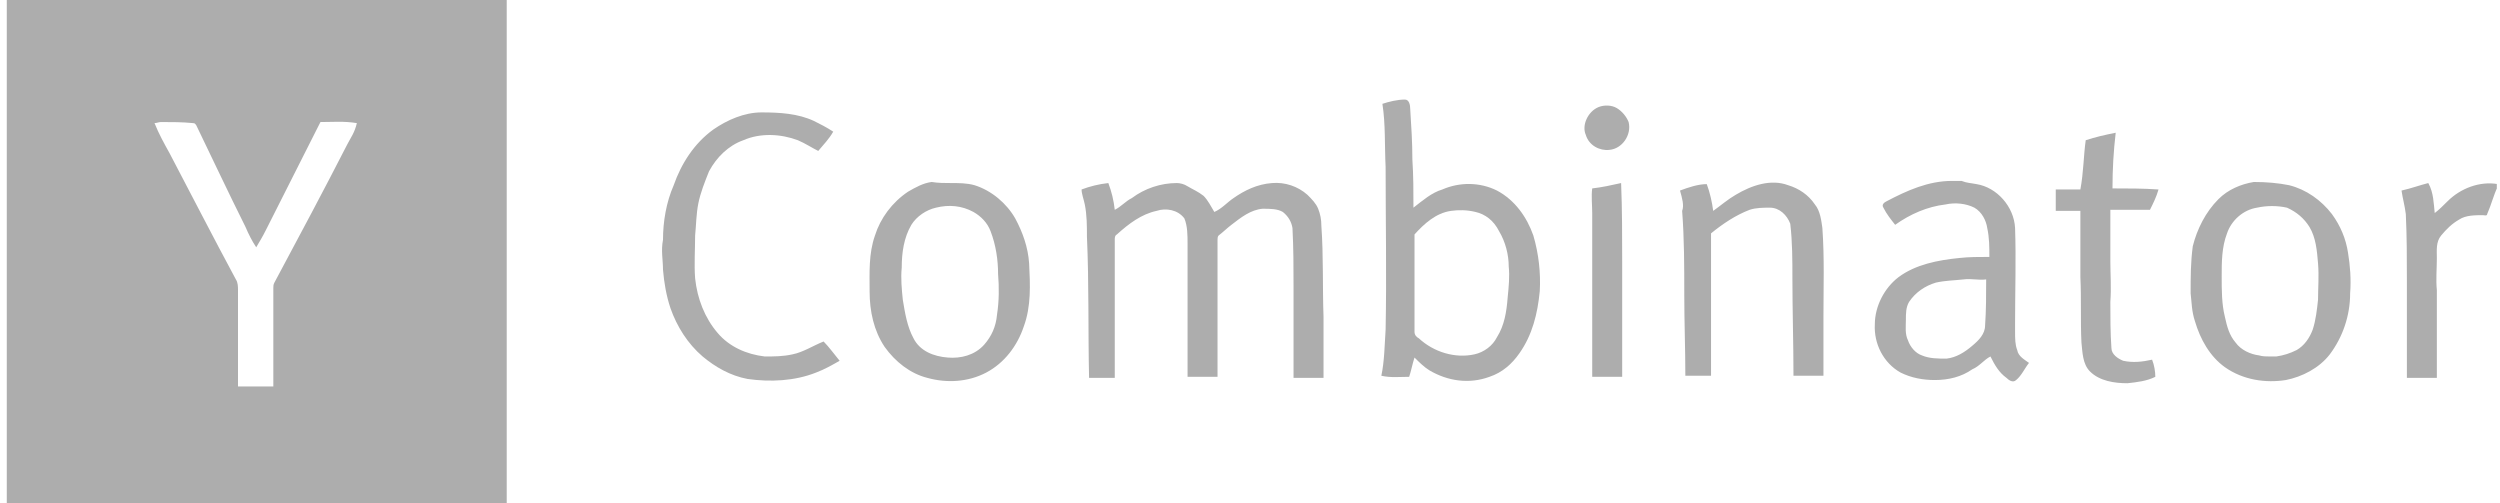
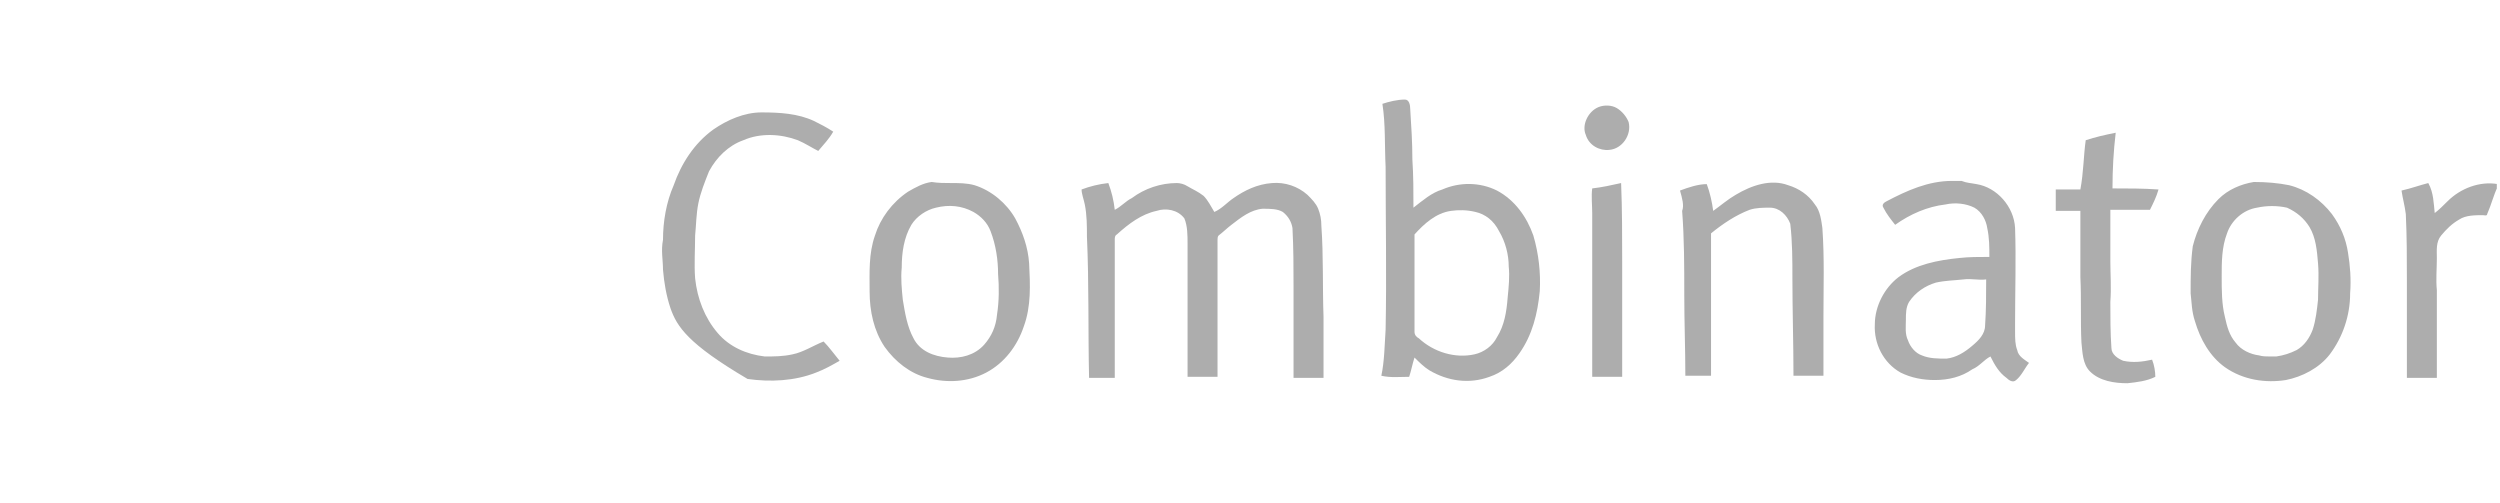
<svg xmlns="http://www.w3.org/2000/svg" width="159" height="32" viewBox="0 0 159 32" fill="none">
  <g clip-path="url(#clip0_1053_1167)">
-     <path d="M89.35 6.332C89.623 6.332 89.691 6.672 89.691 6.945C89.759 8.034 89.827 9.055 89.827 10.145C89.895 11.166 89.895 12.187 89.895 13.208C90.508 12.732 91.053 12.255 91.733 12.051C92.823 11.574 94.116 11.574 95.206 12.119C96.363 12.732 97.112 13.821 97.521 14.979C97.861 16.136 97.997 17.362 97.929 18.519C97.793 19.949 97.453 21.311 96.635 22.468C96.159 23.149 95.546 23.694 94.729 23.966C93.436 24.442 92.074 24.238 90.916 23.557C90.576 23.353 90.236 23.013 89.963 22.74C89.827 23.149 89.759 23.557 89.623 23.966C89.01 23.966 88.465 24.034 87.853 23.898C88.057 22.945 88.057 21.923 88.125 20.97C88.193 17.498 88.125 14.025 88.125 10.621C88.057 9.259 88.125 7.898 87.921 6.604C88.329 6.468 88.874 6.332 89.35 6.332ZM93.844 13.481C93.299 13.345 92.755 13.345 92.278 13.413C91.325 13.549 90.576 14.23 89.963 14.911C89.963 15.115 89.963 15.387 89.963 15.591V21.106C89.963 21.311 90.099 21.447 90.236 21.515C91.189 22.4 92.55 22.808 93.776 22.536C94.389 22.4 94.933 21.991 95.206 21.447C95.682 20.698 95.819 19.813 95.887 18.927C95.955 18.247 96.023 17.566 95.955 16.953C95.955 16.204 95.75 15.387 95.342 14.706C95.001 14.025 94.457 13.617 93.844 13.481ZM101.674 6.808C102.014 6.672 102.491 6.672 102.831 6.876C103.172 7.081 103.444 7.421 103.58 7.762C103.784 8.579 103.172 9.464 102.355 9.532C101.742 9.6 101.061 9.259 100.857 8.579C100.584 7.966 100.993 7.081 101.674 6.808ZM45.367 8.238C46.253 7.625 47.342 7.149 48.431 7.149C49.589 7.149 50.746 7.217 51.767 7.693C52.176 7.898 52.584 8.102 52.993 8.374C52.721 8.851 52.38 9.191 52.04 9.6C51.631 9.396 51.223 9.123 50.746 8.919C49.657 8.511 48.363 8.442 47.274 8.919C46.321 9.259 45.572 10.008 45.095 10.893C44.823 11.574 44.55 12.255 44.414 12.936C44.278 13.617 44.278 14.298 44.21 14.979C44.21 15.864 44.142 16.817 44.21 17.702C44.346 18.996 44.823 20.221 45.64 21.174C46.389 22.059 47.478 22.536 48.636 22.672C49.248 22.672 49.793 22.672 50.406 22.536C51.087 22.4 51.699 21.991 52.38 21.719C52.721 22.059 53.061 22.536 53.401 22.945C52.925 23.217 52.448 23.489 51.904 23.694C50.542 24.238 48.976 24.306 47.546 24.102C46.457 23.898 45.504 23.353 44.687 22.672C43.733 21.855 43.053 20.766 42.644 19.608C42.372 18.791 42.236 17.974 42.167 17.157C42.167 16.545 42.031 15.932 42.167 15.251C42.167 14.094 42.372 12.868 42.848 11.779C43.325 10.417 44.142 9.123 45.367 8.238Z" fill="#ADADAD" />
-     <path d="M0.431 0V32H32.227V0H0.431ZM22.082 9.191C20.584 12.119 19.018 15.047 17.452 17.974C17.384 18.111 17.384 18.179 17.384 18.315C17.384 20.425 17.384 22.536 17.384 24.579C16.635 24.579 15.886 24.579 15.137 24.579C15.137 22.536 15.137 20.494 15.137 18.451C15.137 18.247 15.137 17.974 15.001 17.77C13.572 15.115 12.21 12.46 10.78 9.736C10.44 9.123 10.099 8.511 9.827 7.83C9.963 7.83 10.099 7.762 10.235 7.762C10.916 7.762 11.597 7.762 12.278 7.83C12.414 7.83 12.414 7.898 12.482 7.966C13.504 10.077 14.525 12.255 15.614 14.434C15.818 14.911 16.023 15.319 16.295 15.728C16.499 15.387 16.703 15.047 16.908 14.638C18.065 12.323 19.223 10.077 20.38 7.762C21.129 7.762 21.878 7.694 22.695 7.83C22.559 8.443 22.287 8.783 22.082 9.191Z" fill="#ADADAD" />
+     <path d="M89.35 6.332C89.623 6.332 89.691 6.672 89.691 6.945C89.759 8.034 89.827 9.055 89.827 10.145C89.895 11.166 89.895 12.187 89.895 13.208C90.508 12.732 91.053 12.255 91.733 12.051C92.823 11.574 94.116 11.574 95.206 12.119C96.363 12.732 97.112 13.821 97.521 14.979C97.861 16.136 97.997 17.362 97.929 18.519C97.793 19.949 97.453 21.311 96.635 22.468C96.159 23.149 95.546 23.694 94.729 23.966C93.436 24.442 92.074 24.238 90.916 23.557C90.576 23.353 90.236 23.013 89.963 22.74C89.827 23.149 89.759 23.557 89.623 23.966C89.01 23.966 88.465 24.034 87.853 23.898C88.057 22.945 88.057 21.923 88.125 20.97C88.193 17.498 88.125 14.025 88.125 10.621C88.057 9.259 88.125 7.898 87.921 6.604C88.329 6.468 88.874 6.332 89.35 6.332ZM93.844 13.481C93.299 13.345 92.755 13.345 92.278 13.413C91.325 13.549 90.576 14.23 89.963 14.911C89.963 15.115 89.963 15.387 89.963 15.591V21.106C89.963 21.311 90.099 21.447 90.236 21.515C91.189 22.4 92.55 22.808 93.776 22.536C94.389 22.4 94.933 21.991 95.206 21.447C95.682 20.698 95.819 19.813 95.887 18.927C95.955 18.247 96.023 17.566 95.955 16.953C95.955 16.204 95.75 15.387 95.342 14.706C95.001 14.025 94.457 13.617 93.844 13.481ZM101.674 6.808C102.014 6.672 102.491 6.672 102.831 6.876C103.172 7.081 103.444 7.421 103.58 7.762C103.784 8.579 103.172 9.464 102.355 9.532C101.742 9.6 101.061 9.259 100.857 8.579C100.584 7.966 100.993 7.081 101.674 6.808ZM45.367 8.238C46.253 7.625 47.342 7.149 48.431 7.149C49.589 7.149 50.746 7.217 51.767 7.693C52.176 7.898 52.584 8.102 52.993 8.374C52.721 8.851 52.38 9.191 52.04 9.6C51.631 9.396 51.223 9.123 50.746 8.919C49.657 8.511 48.363 8.442 47.274 8.919C46.321 9.259 45.572 10.008 45.095 10.893C44.823 11.574 44.55 12.255 44.414 12.936C44.278 13.617 44.278 14.298 44.21 14.979C44.21 15.864 44.142 16.817 44.21 17.702C44.346 18.996 44.823 20.221 45.64 21.174C46.389 22.059 47.478 22.536 48.636 22.672C49.248 22.672 49.793 22.672 50.406 22.536C51.087 22.4 51.699 21.991 52.38 21.719C52.721 22.059 53.061 22.536 53.401 22.945C52.925 23.217 52.448 23.489 51.904 23.694C50.542 24.238 48.976 24.306 47.546 24.102C43.733 21.855 43.053 20.766 42.644 19.608C42.372 18.791 42.236 17.974 42.167 17.157C42.167 16.545 42.031 15.932 42.167 15.251C42.167 14.094 42.372 12.868 42.848 11.779C43.325 10.417 44.142 9.123 45.367 8.238Z" fill="#ADADAD" />
    <path d="M132.652 8.919C133.265 8.715 133.878 8.579 134.559 8.442C134.422 9.6 134.354 10.757 134.354 11.983C135.307 11.983 136.329 11.983 137.282 12.051C137.146 12.527 136.942 12.936 136.737 13.345C135.92 13.345 135.103 13.345 134.218 13.345C134.218 14.434 134.218 15.523 134.218 16.613C134.218 17.43 134.286 18.315 134.218 19.2C134.218 20.153 134.218 21.174 134.286 22.128C134.286 22.536 134.695 22.808 135.035 22.945C135.648 23.081 136.261 23.013 136.873 22.876C137.01 23.217 137.078 23.625 137.078 23.966C136.533 24.238 135.92 24.306 135.307 24.374C134.49 24.374 133.537 24.238 132.924 23.625C132.448 23.149 132.448 22.4 132.38 21.787C132.312 20.425 132.38 18.996 132.312 17.634C132.312 16.204 132.312 14.842 132.312 13.413C131.767 13.413 131.222 13.413 130.746 13.413C130.746 12.936 130.746 12.459 130.746 12.051C131.29 12.051 131.767 12.051 132.312 12.051C132.516 10.961 132.516 9.872 132.652 8.919ZM60.482 11.642C60.959 11.642 61.503 11.642 61.98 11.779C63.069 12.119 64.022 12.936 64.567 13.889C65.044 14.774 65.384 15.727 65.452 16.749C65.52 18.11 65.588 19.472 65.112 20.766C64.703 21.991 63.886 23.081 62.729 23.693C61.571 24.306 60.21 24.374 58.984 24.034C57.895 23.762 56.941 23.013 56.261 22.059C55.58 21.038 55.307 19.813 55.307 18.519C55.307 17.361 55.239 16.136 55.648 14.979C55.988 13.889 56.737 12.868 57.758 12.187C58.235 11.915 58.712 11.642 59.256 11.574C59.665 11.642 60.073 11.642 60.482 11.642ZM59.529 13.208C58.916 13.345 58.303 13.753 57.963 14.298C57.486 15.115 57.35 16.068 57.35 17.021C57.282 17.702 57.35 18.383 57.418 19.064C57.554 19.881 57.691 20.766 58.099 21.515C58.508 22.332 59.393 22.672 60.278 22.74C61.095 22.808 61.98 22.604 62.593 21.923C63.069 21.379 63.342 20.766 63.41 20.017C63.546 19.132 63.546 18.247 63.478 17.43C63.478 16.544 63.342 15.591 63.001 14.706C62.797 14.162 62.388 13.753 61.912 13.481C61.163 13.072 60.346 13.004 59.529 13.208ZM68.788 12.051C69.333 11.847 69.878 11.71 70.49 11.642C70.695 12.187 70.831 12.732 70.899 13.345C71.308 13.14 71.58 12.8 71.988 12.596C72.805 11.983 73.827 11.642 74.848 11.642C75.052 11.642 75.325 11.71 75.529 11.847C75.869 12.051 76.21 12.187 76.55 12.459C76.822 12.732 77.027 13.14 77.231 13.481C77.707 13.276 78.048 12.868 78.456 12.596C79.137 12.119 79.954 11.71 80.907 11.642C81.725 11.574 82.541 11.847 83.154 12.391C83.427 12.664 83.699 12.936 83.835 13.276C83.971 13.617 84.039 13.957 84.039 14.366C84.176 16.272 84.108 18.247 84.176 20.153C84.176 21.447 84.176 22.74 84.176 24.034C83.563 24.034 82.882 24.034 82.269 24.034C82.269 22.128 82.269 20.153 82.269 18.247C82.269 17.021 82.269 15.796 82.201 14.502C82.133 14.093 81.929 13.753 81.588 13.481C81.248 13.276 80.771 13.276 80.295 13.276C79.546 13.345 78.933 13.821 78.32 14.298C78.048 14.502 77.776 14.774 77.503 14.979C77.435 15.047 77.435 15.183 77.435 15.251C77.435 18.179 77.435 21.038 77.435 23.966C76.822 23.966 76.141 23.966 75.529 23.966V17.157C75.529 16.613 75.529 16.068 75.529 15.523C75.529 14.979 75.529 14.366 75.325 13.889C74.916 13.345 74.167 13.208 73.554 13.413C72.601 13.617 71.784 14.23 71.035 14.911C70.899 14.979 70.899 15.115 70.899 15.251C70.899 18.179 70.899 21.106 70.899 24.034C70.354 24.034 69.81 24.034 69.265 24.034C69.197 21.038 69.265 18.042 69.129 15.047C69.129 14.366 69.129 13.685 68.993 13.004C68.924 12.664 68.788 12.323 68.788 12.051ZM101.265 11.983C101.878 11.915 102.49 11.779 103.103 11.642C103.171 13.345 103.171 15.047 103.171 16.681C103.171 19.132 103.171 21.515 103.171 23.966C102.559 23.966 101.878 23.966 101.265 23.966C101.265 20.493 101.265 17.021 101.265 13.549C101.265 13.072 101.197 12.459 101.265 11.983ZM125.707 11.71C127.001 11.915 128.09 13.14 128.159 14.502C128.227 16.476 128.159 18.519 128.159 20.493V21.106C128.159 21.515 128.159 21.923 128.295 22.264C128.363 22.672 128.771 22.876 129.044 23.081C128.771 23.421 128.567 23.898 128.227 24.17C128.022 24.374 127.75 24.17 127.614 24.034C127.137 23.693 126.865 23.217 126.593 22.672C126.184 22.876 125.912 23.285 125.435 23.489C124.754 23.966 123.937 24.17 123.052 24.17C122.303 24.17 121.554 24.034 120.873 23.693C119.784 23.081 119.171 21.855 119.239 20.63C119.239 19.472 119.852 18.315 120.737 17.634C121.827 16.817 123.256 16.544 124.618 16.408C125.231 16.34 125.844 16.34 126.524 16.34C126.524 15.727 126.524 15.115 126.388 14.502C126.32 14.025 126.048 13.481 125.571 13.208C125.027 12.936 124.346 12.868 123.733 13.004C122.576 13.14 121.486 13.617 120.533 14.298C120.261 13.957 119.988 13.617 119.784 13.208C119.648 13.004 119.852 12.868 119.988 12.8C121.282 12.119 122.644 11.506 124.142 11.506H124.754C125.095 11.642 125.367 11.642 125.707 11.71ZM124.89 17.77C124.278 17.838 123.733 17.838 123.12 17.974C122.439 18.179 121.827 18.587 121.418 19.2C121.214 19.54 121.214 19.949 121.214 20.357C121.214 20.766 121.146 21.242 121.35 21.651C121.486 22.059 121.827 22.468 122.235 22.604C122.712 22.808 123.256 22.808 123.801 22.808C124.414 22.74 124.959 22.4 125.435 21.991C125.844 21.651 126.252 21.242 126.252 20.698C126.32 19.744 126.32 18.723 126.32 17.77C125.844 17.838 125.367 17.702 124.89 17.77ZM145.588 11.779C146.678 12.051 147.631 12.732 148.312 13.617C148.856 14.366 149.197 15.183 149.333 16.068C149.469 16.885 149.537 17.77 149.469 18.655C149.469 20.085 148.993 21.447 148.176 22.536C147.495 23.421 146.405 23.966 145.384 24.17C144.09 24.374 142.661 24.17 141.503 23.353C140.55 22.672 139.937 21.583 139.597 20.425C139.393 19.813 139.393 19.268 139.324 18.655C139.324 17.634 139.324 16.681 139.461 15.659C139.733 14.57 140.278 13.481 141.095 12.664C141.707 12.051 142.524 11.71 143.342 11.574C144.159 11.574 144.907 11.642 145.588 11.779ZM143.546 13.208C142.661 13.345 141.912 14.025 141.639 14.842C141.299 15.727 141.299 16.681 141.299 17.566C141.299 18.451 141.299 19.336 141.503 20.153C141.639 20.766 141.776 21.311 142.184 21.787C142.524 22.264 143.137 22.536 143.682 22.604C143.886 22.672 144.159 22.672 144.363 22.672H144.567H144.771C145.248 22.604 145.656 22.468 146.065 22.264C146.542 21.991 146.882 21.515 147.086 20.97C147.29 20.357 147.359 19.676 147.427 19.064C147.427 18.315 147.495 17.566 147.427 16.749C147.359 15.932 147.29 15.115 146.882 14.434C146.542 13.889 146.065 13.481 145.452 13.208C144.839 13.072 144.159 13.072 143.546 13.208ZM152.737 12.119C153.35 11.983 153.895 11.779 154.439 11.642C154.78 12.255 154.78 12.936 154.848 13.549C155.12 13.345 155.393 13.072 155.665 12.8C156.482 11.983 157.707 11.506 158.865 11.71V11.847C158.593 12.391 158.456 13.004 158.184 13.617C158.184 13.753 157.98 13.685 157.912 13.685C157.435 13.685 156.822 13.685 156.414 13.957C155.937 14.23 155.597 14.57 155.256 14.979C154.916 15.387 154.984 15.932 154.984 16.408C154.984 17.089 154.916 17.77 154.984 18.451C154.984 20.289 154.984 22.196 154.984 24.034C154.371 24.034 153.69 24.034 153.078 24.034C153.078 21.991 153.078 19.881 153.078 17.838C153.078 16.408 153.078 15.047 153.01 13.617C152.942 13.072 152.805 12.596 152.737 12.119ZM106.848 12.119C107.393 11.915 108.005 11.71 108.55 11.71C108.754 12.255 108.89 12.868 108.959 13.413C109.435 13.072 109.912 12.664 110.388 12.391C111.41 11.779 112.635 11.37 113.724 11.779C114.405 11.983 115.018 12.391 115.427 13.004C115.767 13.413 115.835 14.025 115.903 14.502C116.039 16.408 115.971 18.247 115.971 20.153C115.971 21.447 115.971 22.672 115.971 23.898C115.359 23.898 114.678 23.898 114.065 23.898C114.065 21.855 113.997 19.744 113.997 17.702C113.997 16.544 113.997 15.387 113.861 14.23C113.656 13.685 113.18 13.208 112.567 13.208C112.159 13.208 111.682 13.208 111.273 13.345C110.388 13.685 109.571 14.23 108.822 14.842C108.822 17.838 108.822 20.902 108.822 23.898C108.278 23.898 107.733 23.898 107.188 23.898C107.188 22.196 107.12 20.493 107.12 18.723C107.12 16.953 107.12 15.183 106.984 13.413C107.12 13.072 106.984 12.596 106.848 12.119Z" fill="#ADADAD" />
  </g>
  <defs>
    <clipPath id="clip0_1053_1167">
      <rect width="158.366" height="32" fill="white" transform="translate(0.431)" />
    </clipPath>
  </defs>
</svg>